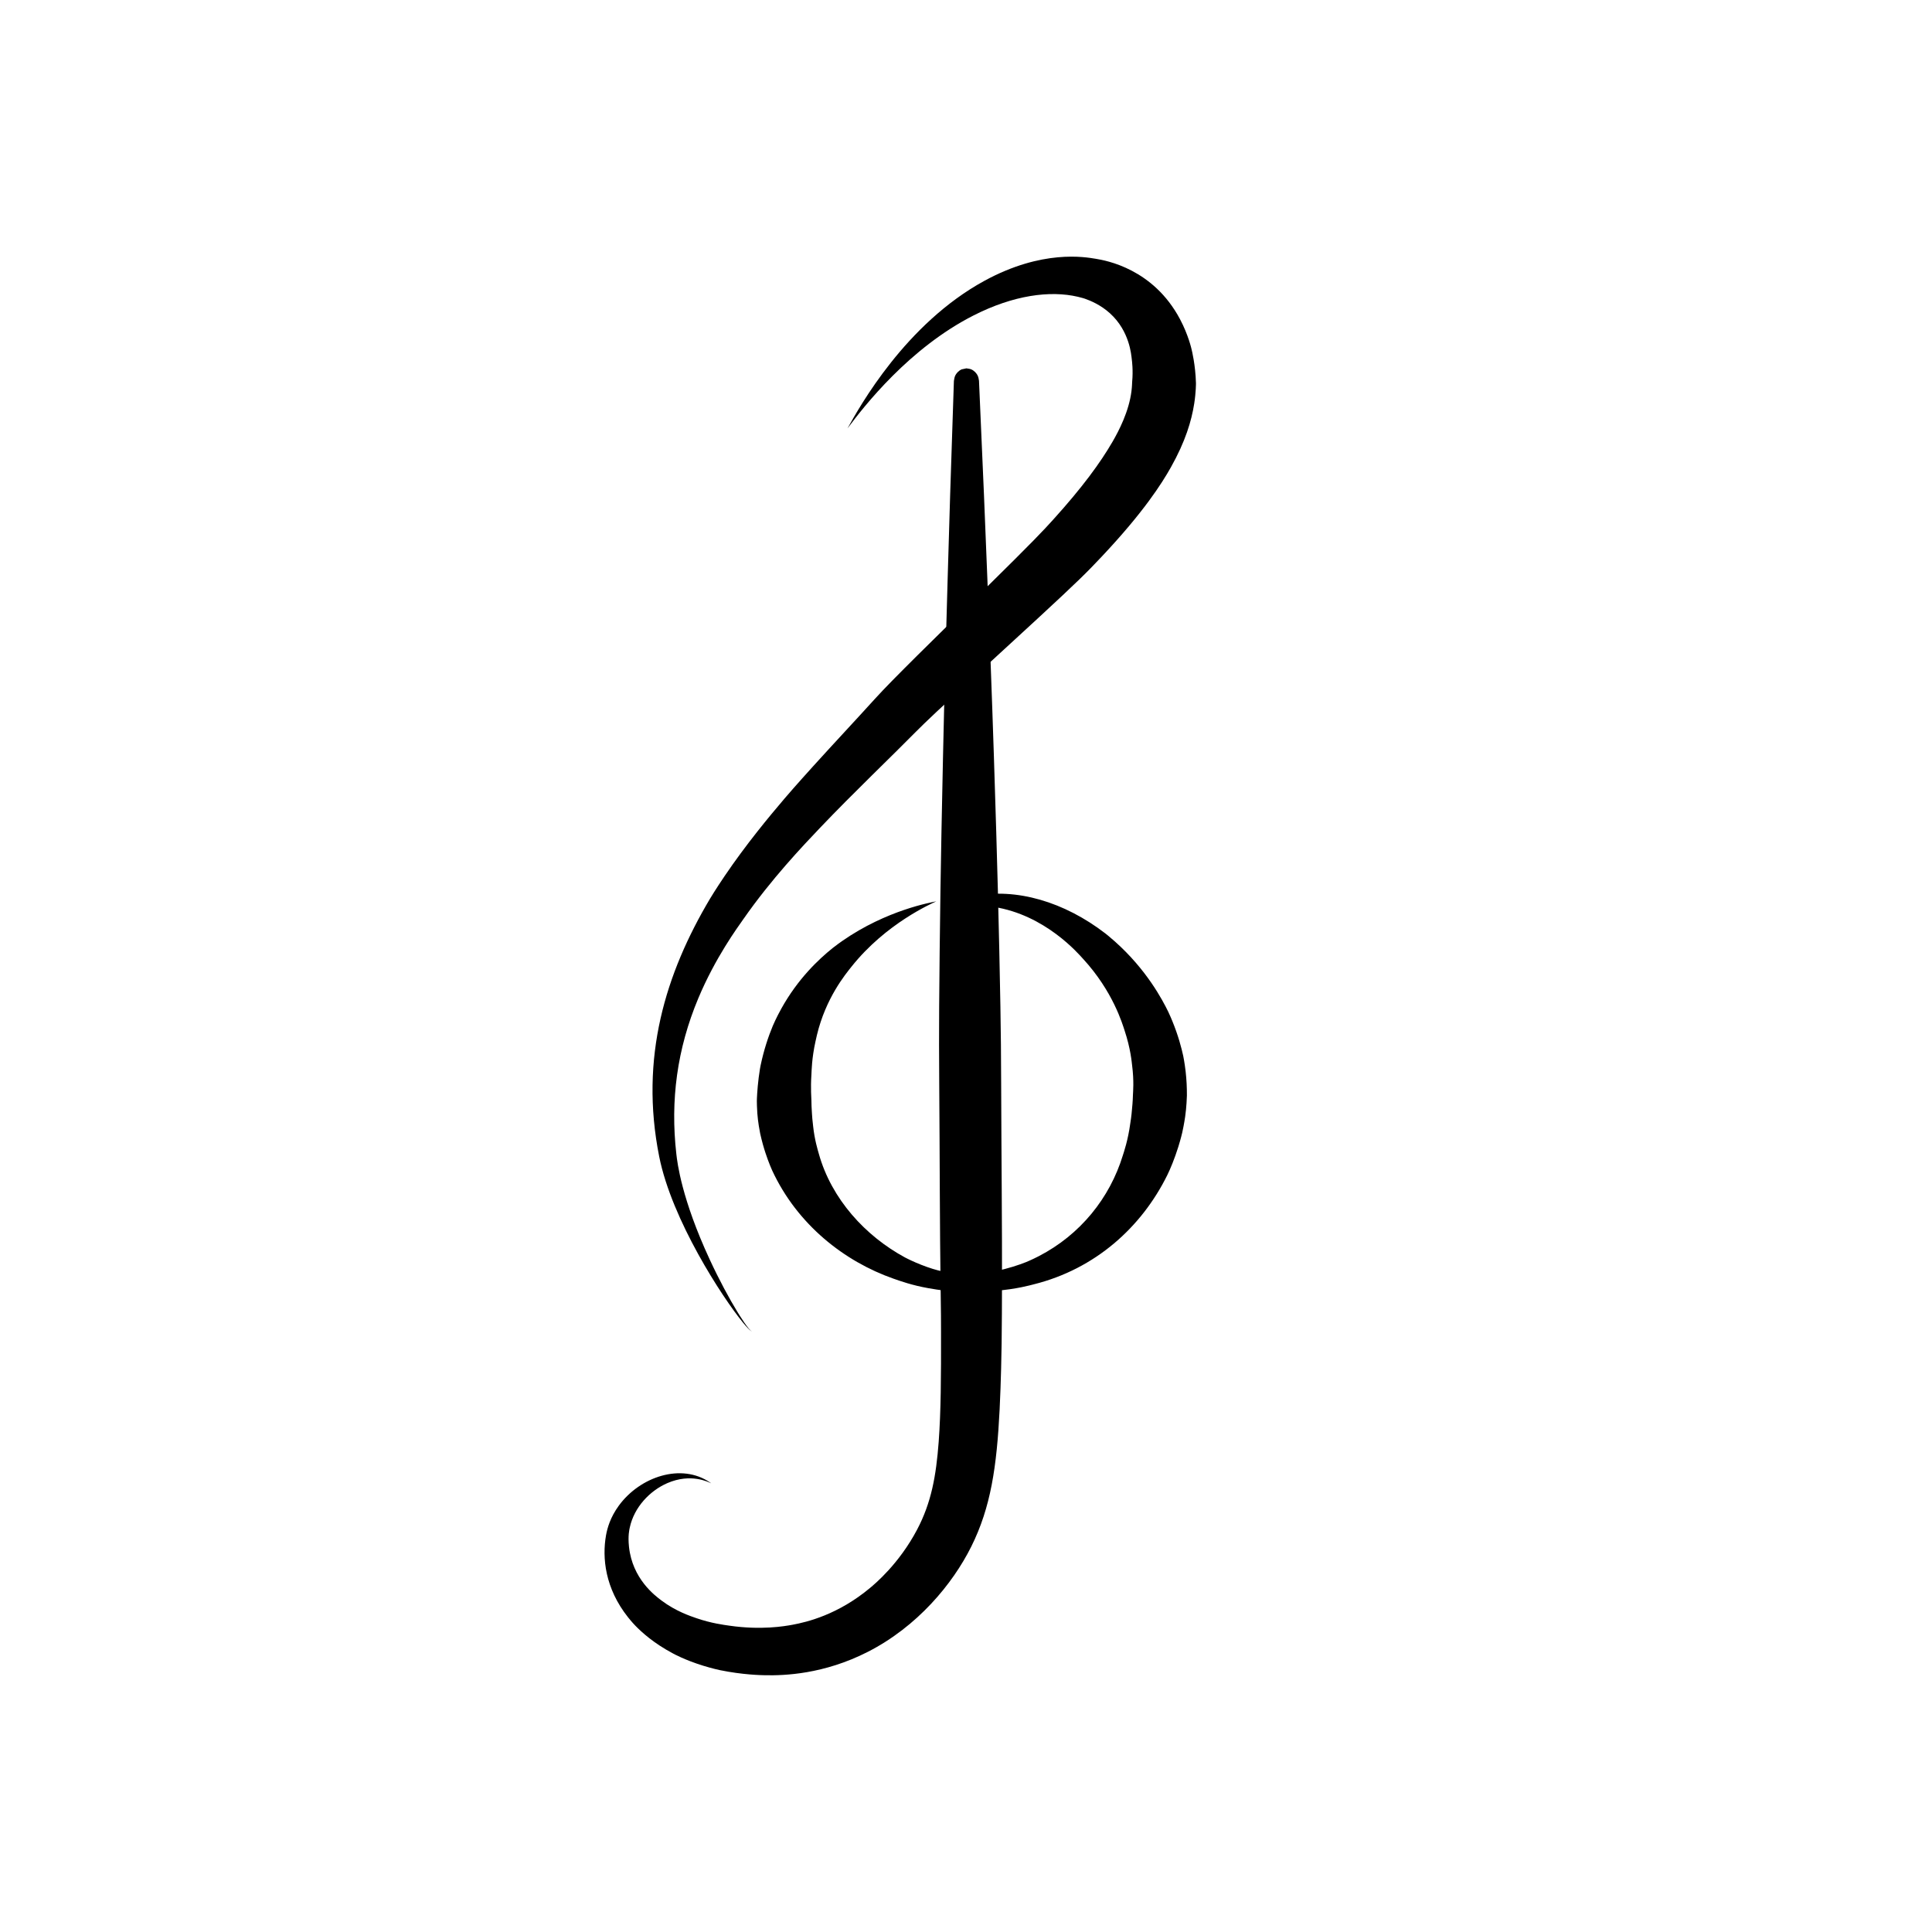
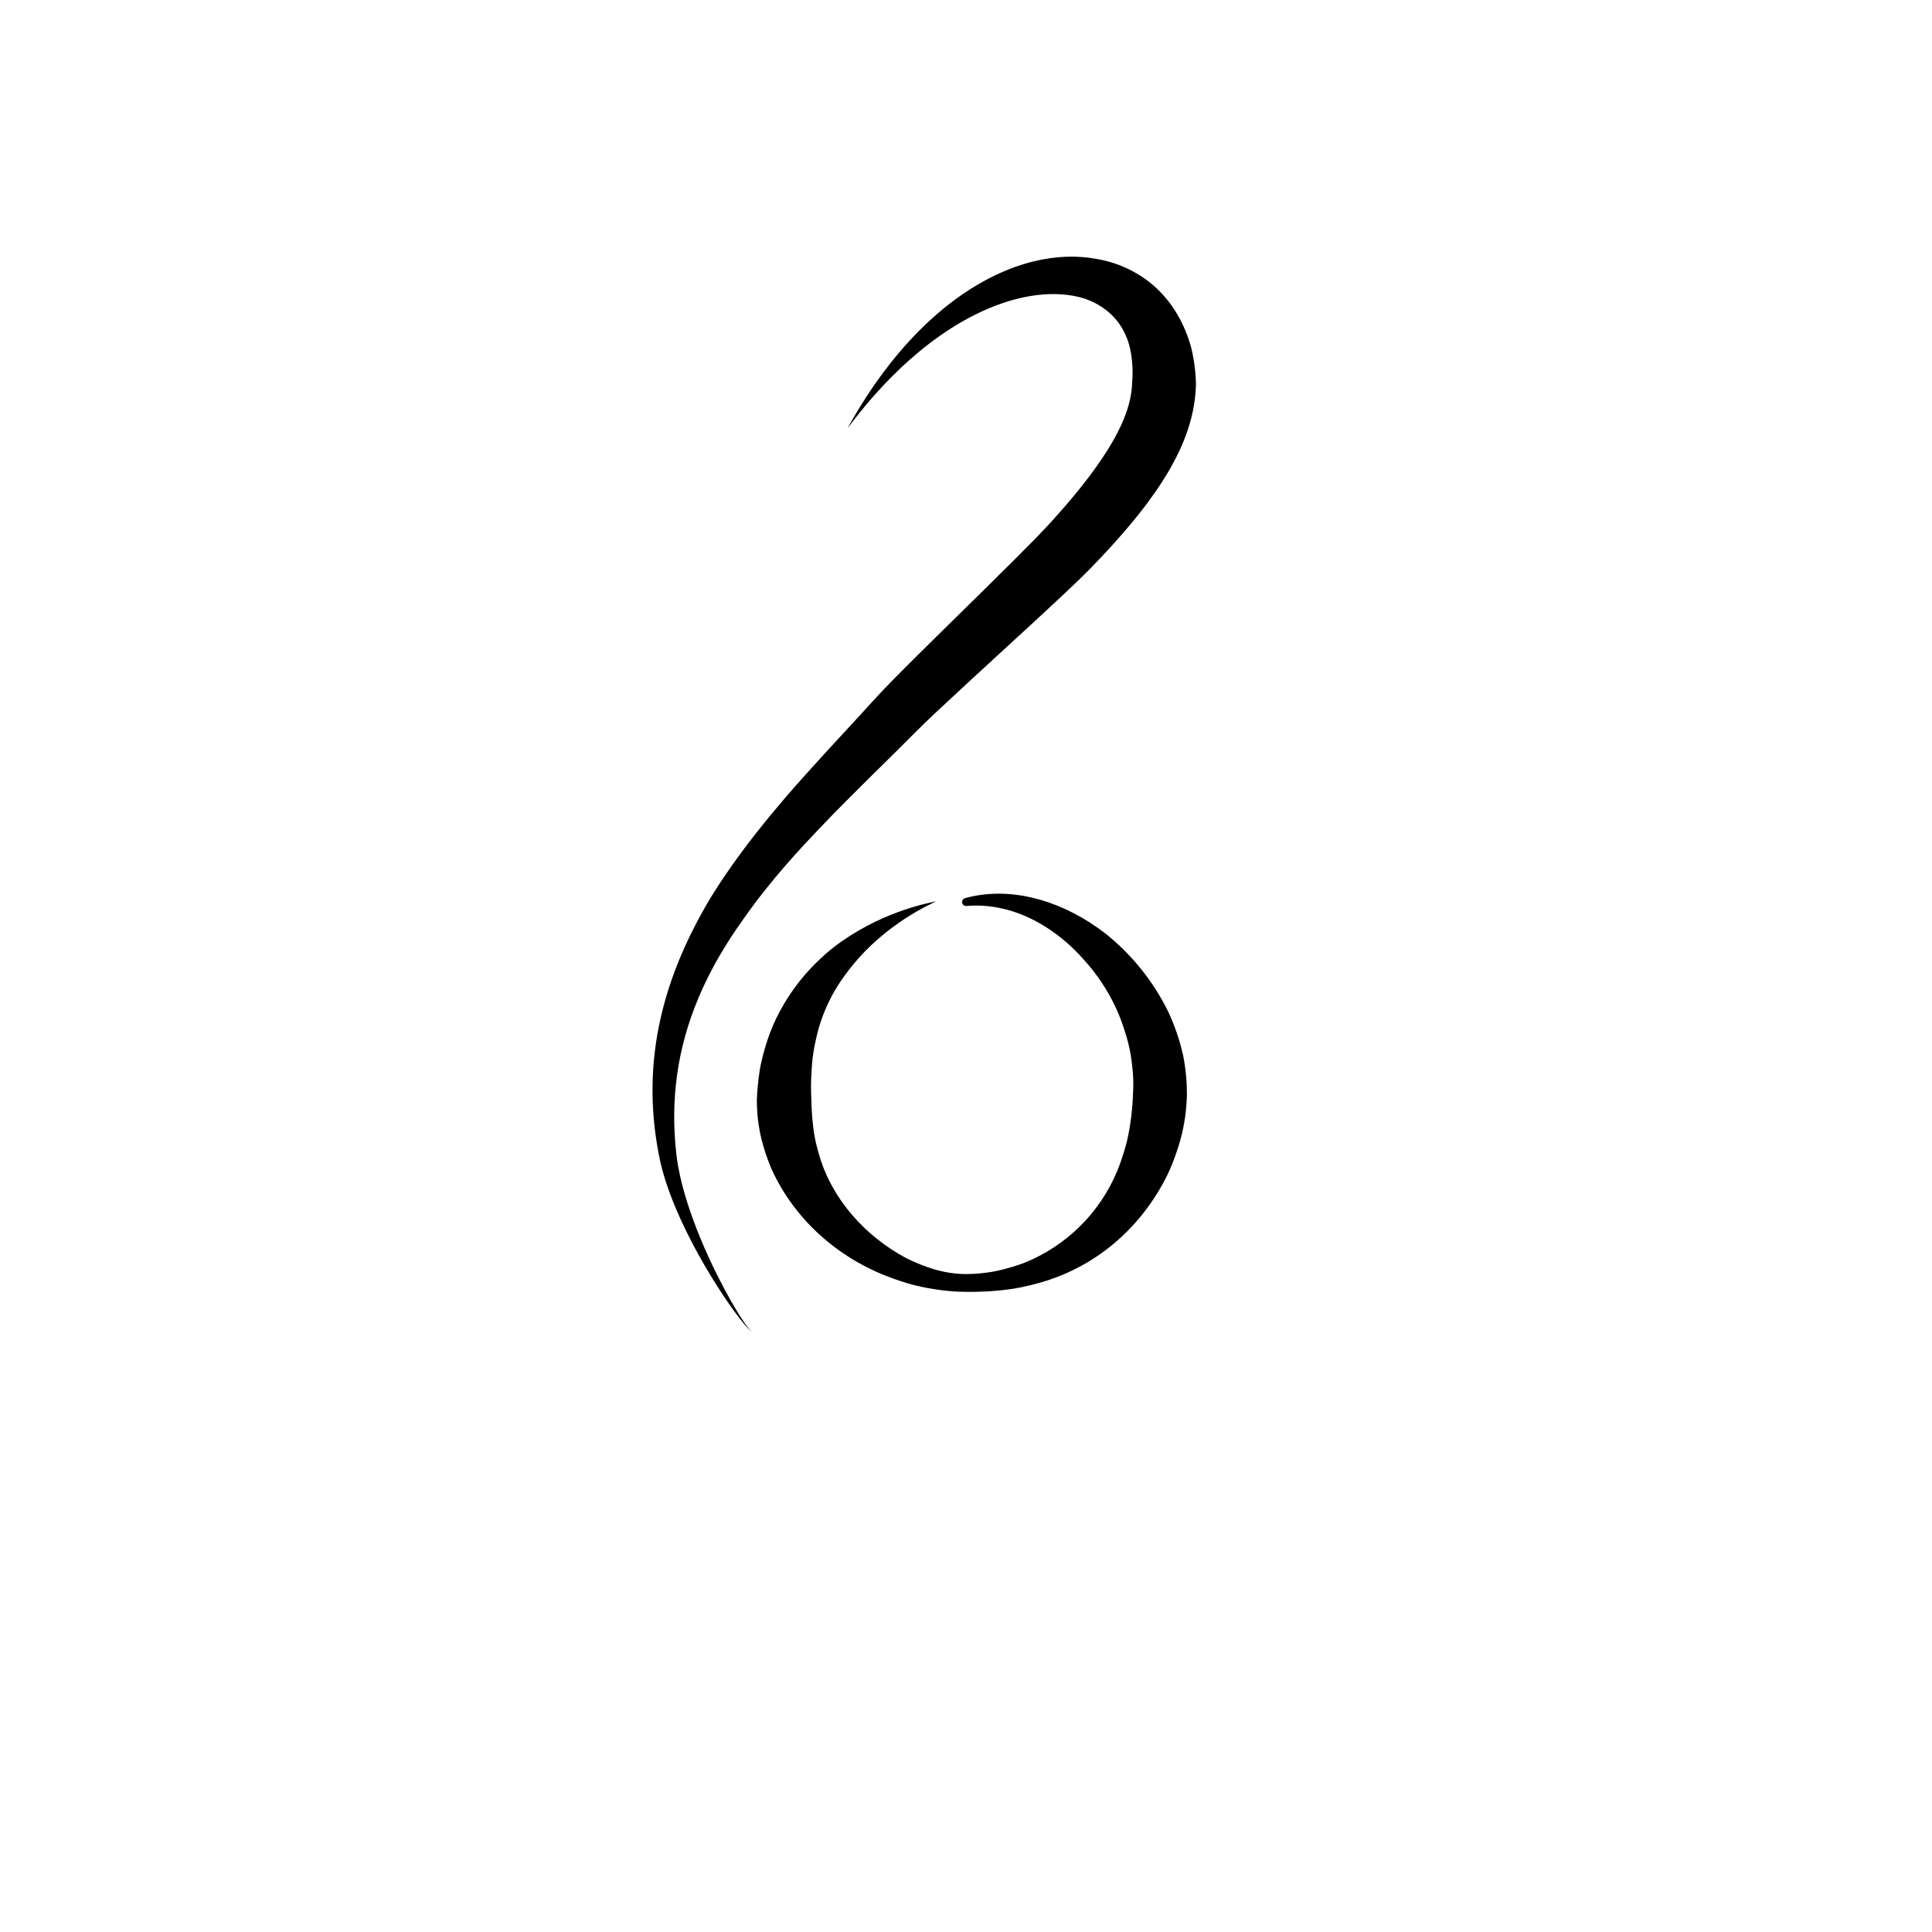
<svg xmlns="http://www.w3.org/2000/svg" width="2500" height="2500" viewBox="0 0 2500 2500" version="1.1" xml:space="preserve" style="clip-rule:evenodd;fill-rule:evenodd;stroke-linejoin:round;stroke-miterlimit:2" id="svg3">
  <defs id="defs3" />
  <g id="g4" transform="translate(-559.759,51.081)">
    <g transform="matrix(1.027,-0.142,0.142,1.027,-118.114,208.355)" id="g1">
      <g id="Layer1">
        <path d="m 1383.98,1615.9 c -0.08,0.01 -1.44,1.23 -9.58,-12.07 -21.15,-34.56 -70.34,-138.83 -75.17,-219.44 -7.54,-125.88 39.24,-225.55 107,-310.36 0.19,-0.25 8.89,-11.01 21.88,-25.44 31.8,-35.33 64.75,-65.499 87.53,-85.754 14.95,-13.289 37.44,-32.147 40.73,-34.904 29.39,-24.636 59.27,-48.77 87.68,-72.563 26.32,-22.05 84.21,-64.538 154.94,-117.248 69.09,-51.491 82.17,-62.192 96.15,-73.909 41.81,-35.06 68.22,-62.455 86.78,-86.254 9.63,-12.342 25.39,-34.474 32.04,-59.268 1.67,-6.227 2.03,-9.594 2.49,-11.592 3.25,-13.935 3.34,-25.672 3.35,-27.922 0.04,-4.873 2.34,-34.853 -19.15,-60.463 -10.24,-12.198 -22.15,-19.016 -28.55,-22.314 -0.08,-0.039 -3.49,-1.723 -8.25,-3.55 -33.37,-12.826 -79.28,-13.011 -131.97,5.163 -85.2,29.387 -151.15,93.629 -175.39,118.215 18.96,-25.231 89.73,-119.335 194.44,-159.058 76.96,-29.196 128.56,-12.222 141.29,-8.302 12.94,3.983 69.55,22.234 94.03,89.077 7.68,20.947 9.12,38.787 9.18,39.38 0.13,1.391 2.15,19.614 -0.37,42.465 0,0.08 -1.42,10.944 -5.67,25.07 -6.22,20.679 -17.25,45.165 -39.83,74.862 -13.96,18.358 -41.15,50.507 -100.61,98.417 -21.05,16.959 -33.54,26.431 -89.94,65.699 -60.55,42.161 -143.7,98.963 -170.43,119.572 -32.38,24.962 -87.94,64.975 -134.14,101.791 -24.43,19.46 -69.06,55.02 -110.56,99.91 -8.45,9.14 -41.17,42.7 -69.22,90.1 -34.94,59.06 -52.17,121.36 -53.8,188.75 -0.28,11.47 -1.14,56.39 23.17,136.06 8.39,27.5 17.65,52 25.21,69.37 0.97,2.22 11.68,26.83 14.74,26.51 z" id="path1" />
      </g>
    </g>
    <g transform="matrix(0.997,-0.014,0.014,0.997,-13.83,25.577)" id="g2">
      <g id="Layer2">
-         <path d="m 1472.18,1869 c -3.29,-1.58 -26.05,-13.96 -56.91,-1.11 -22.87,9.53 -43.46,30.62 -49.54,56.69 -0.59,2.51 -2.8,10.74 -1.43,25.34 3.87,41.33 32.3,63.36 41.22,70.25 18.31,14.16 37.04,20.65 44.77,23.45 19.25,6.96 35.54,9.24 42.97,10.42 40.94,6.48 70.99,1.78 81.82,-0.06 19.03,-3.23 59.32,-12.32 101.35,-46.44 5.93,-4.81 37.86,-30.42 62.03,-74.72 19.01,-34.84 25.69,-69.43 29.62,-113.59 3.46,-39.02 4.34,-84.75 5.03,-141.98 0.14,-11.42 0.23,-21.98 0.23,-22.09 0.08,-32.07 0.04,-64.14 0.24,-96.2 0.27,-44.56 0.77,-89.1 1.16,-133.65 1.06,-121.36 0.56,-121.37 3.55,-242.7 0.49,-20.14 2.65,-107.95 7.86,-251.712 1.48,-40.933 3.02,-81.864 4.71,-122.789 2.99,-72.281 6.1,-144.557 9.32,-216.828 0.08,-1.731 6.96,-148.33 6.97,-148.351 0.51,-2.101 0.65,-4.33 1.54,-6.302 0.86,-1.913 2.11,-3.68 3.61,-5.15 1.47,-1.448 3.24,-2.662 5.14,-3.455 0.02,-0.007 6.14,-1.234 6.15,-1.232 2.04,0.445 4.2,0.505 6.11,1.339 1.89,0.826 3.64,2.071 5.08,3.544 1.47,1.495 2.7,3.285 3.52,5.211 0.86,1.988 1.13,4.188 1.43,6.329 0.01,0.035 4.34,146.735 4.38,148.467 1.97,72.329 3.82,144.662 5.55,216.997 0.98,40.958 1.8,81.919 2.57,122.881 2.7,143.871 3.33,231.731 3.47,251.881 0.88,121.39 0.38,121.39 -0.68,242.78 -0.38,44.56 -0.65,89.12 -1.16,133.67 -0.93,81.87 -2.03,122.42 -2.32,133.07 -0.23,8.65 -1.45,49.05 -3.79,85.49 -4.76,73.95 -13.15,126.75 -39.35,177.46 -24.86,48.12 -71.32,102.71 -136.21,134.65 -57.63,28.37 -108.87,29.25 -133.4,28.43 -5.16,-0.17 -29.14,-0.92 -58.78,-7.44 -0.46,-0.1 -9.88,-2.25 -21.54,-6.03 -24,-7.78 -38.67,-16.28 -39.09,-16.51 -24.97,-13.71 -40.23,-28.21 -48.17,-36.57 -4.46,-4.7 -8.8,-10.32 -9.52,-11.26 -29.22,-37.94 -32.57,-77.45 -27.01,-106.56 1.78,-9.34 5.87,-23.35 17.24,-38.45 28.1,-37.27 81.91,-54.36 118.63,-28.38 0.24,0.17 1.5,1.12 1.63,1.21 z" id="path2" />
-       </g>
+         </g>
    </g>
    <g transform="matrix(0.859,0,0,0.898,268.645,116.807)" id="g3">
      <g id="Layer3">
        <path d="m 1749.26,1111.87 c -6.51,3.02 -75.72,31.63 -127.65,94.12 -9.18,11.04 -38.74,45.11 -52.12,98.64 -0.19,0.74 -0.43,1.73 -2.17,9.21 -5.65,24.28 -5.8,42.98 -6.11,47.56 -1.37,19.91 -0.02,34.91 0,37.72 0.05,6.82 0.19,7.97 0.81,18.48 0.34,5.9 0.58,7.78 1.77,18.23 2.27,19.92 6.79,33.61 8.57,39.72 19.09,65.52 70.39,118.66 129.8,149.46 0.09,0.05 7.11,3.58 16.58,7.49 10.35,4.26 23.06,8.68 32.92,11.05 12.35,2.96 19.71,3.84 21.45,4.04 11.38,1.36 17.46,1.35 18.98,1.34 13.29,-0.02 21.06,-0.76 22.89,-0.94 13.65,-1.3 21.38,-2.81 23.21,-3.17 19.93,-3.89 35.58,-9.04 46.28,-13.07 0.21,-0.08 8.76,-3.38 19.45,-8.68 62.08,-30.77 106.72,-83.36 126.54,-145.51 1.33,-4.17 7.64,-21.17 11.16,-46.18 0.31,-2.18 1.69,-9.43 2.66,-21.57 0.11,-1.47 0.98,-8.27 1.3,-19.66 0.09,-3.28 1.81,-19.15 -1.31,-42.19 -0.51,-3.78 -2.09,-23.56 -11.39,-50.25 -3.06,-8.76 -17.29,-56.12 -62.53,-103.07 -6.17,-6.4 -56.63,-63.41 -134.72,-74.79 -22.62,-3.29 -38.94,-1.36 -40.39,-1.37 -0.79,-0.01 -1.59,0.13 -2.36,-0.02 -2.39,-0.49 -3.53,-2.19 -3.73,-2.48 -1.37,-2.06 -0.9,-4.06 -0.82,-4.41 0.53,-2.28 2.28,-3.38 2.58,-3.56 1.95,-1.22 12.84,-3.34 13.97,-3.56 64.99,-12.61 137.54,8.3 199.19,53.72 0.21,0.16 6.46,4.84 14.3,11.53 48.06,40.97 71.76,84.4 80.45,101.43 2.25,4.4 5.41,11.73 5.85,12.75 9.29,21.56 14.09,39.56 16.67,50.88 0.02,0.11 2.08,9.62 3.59,22.22 1.41,11.82 1.96,22.91 1.91,34.7 -0.01,1.39 -0.55,16.98 -2.62,30.43 -1.62,10.51 -3.42,18.69 -4.41,22.99 -0.02,0.07 -2.16,8.99 -5.9,20.47 -5.58,17.12 -12.22,32.28 -16.63,40.81 -38.71,74.96 -108.39,135.22 -200.96,157.32 -5.28,1.26 -26.36,7.02 -57.04,9.28 -2.29,0.17 -11.83,1.16 -25.72,1.4 -1.08,0.02 -12.36,0.47 -24.01,0.08 -1.98,-0.06 -10.19,-0.01 -22.36,-1.23 -4.16,-0.41 -9.99,-0.59 -29.86,-3.95 -24.54,-4.15 -42.61,-10.4 -52.52,-13.72 -73.57,-24.65 -144.75,-77.53 -182.79,-156.08 -0.19,-0.4 -5.06,-10.68 -9.93,-24.82 -2.54,-7.37 -5.49,-16.97 -8.09,-28.32 -0.55,-2.4 -3.42,-17.06 -4.27,-28.94 -0.59,-8.2 -0.69,-14.64 -0.72,-17.51 -0.03,-2.19 0.5,-16.85 2.77,-34.03 1.48,-11.14 2.56,-16.09 2.86,-17.47 4.93,-22.48 11.58,-41.45 18.35,-57.02 0.39,-0.89 5.27,-11.85 13.1,-25.3 24.92,-42.77 55.75,-70.45 77,-86.82 5.52,-4.26 13.37,-9.49 14.56,-10.29 66.94,-44.66 134.66,-55.69 141.61,-57.09 z" id="path3" />
      </g>
    </g>
  </g>
</svg>